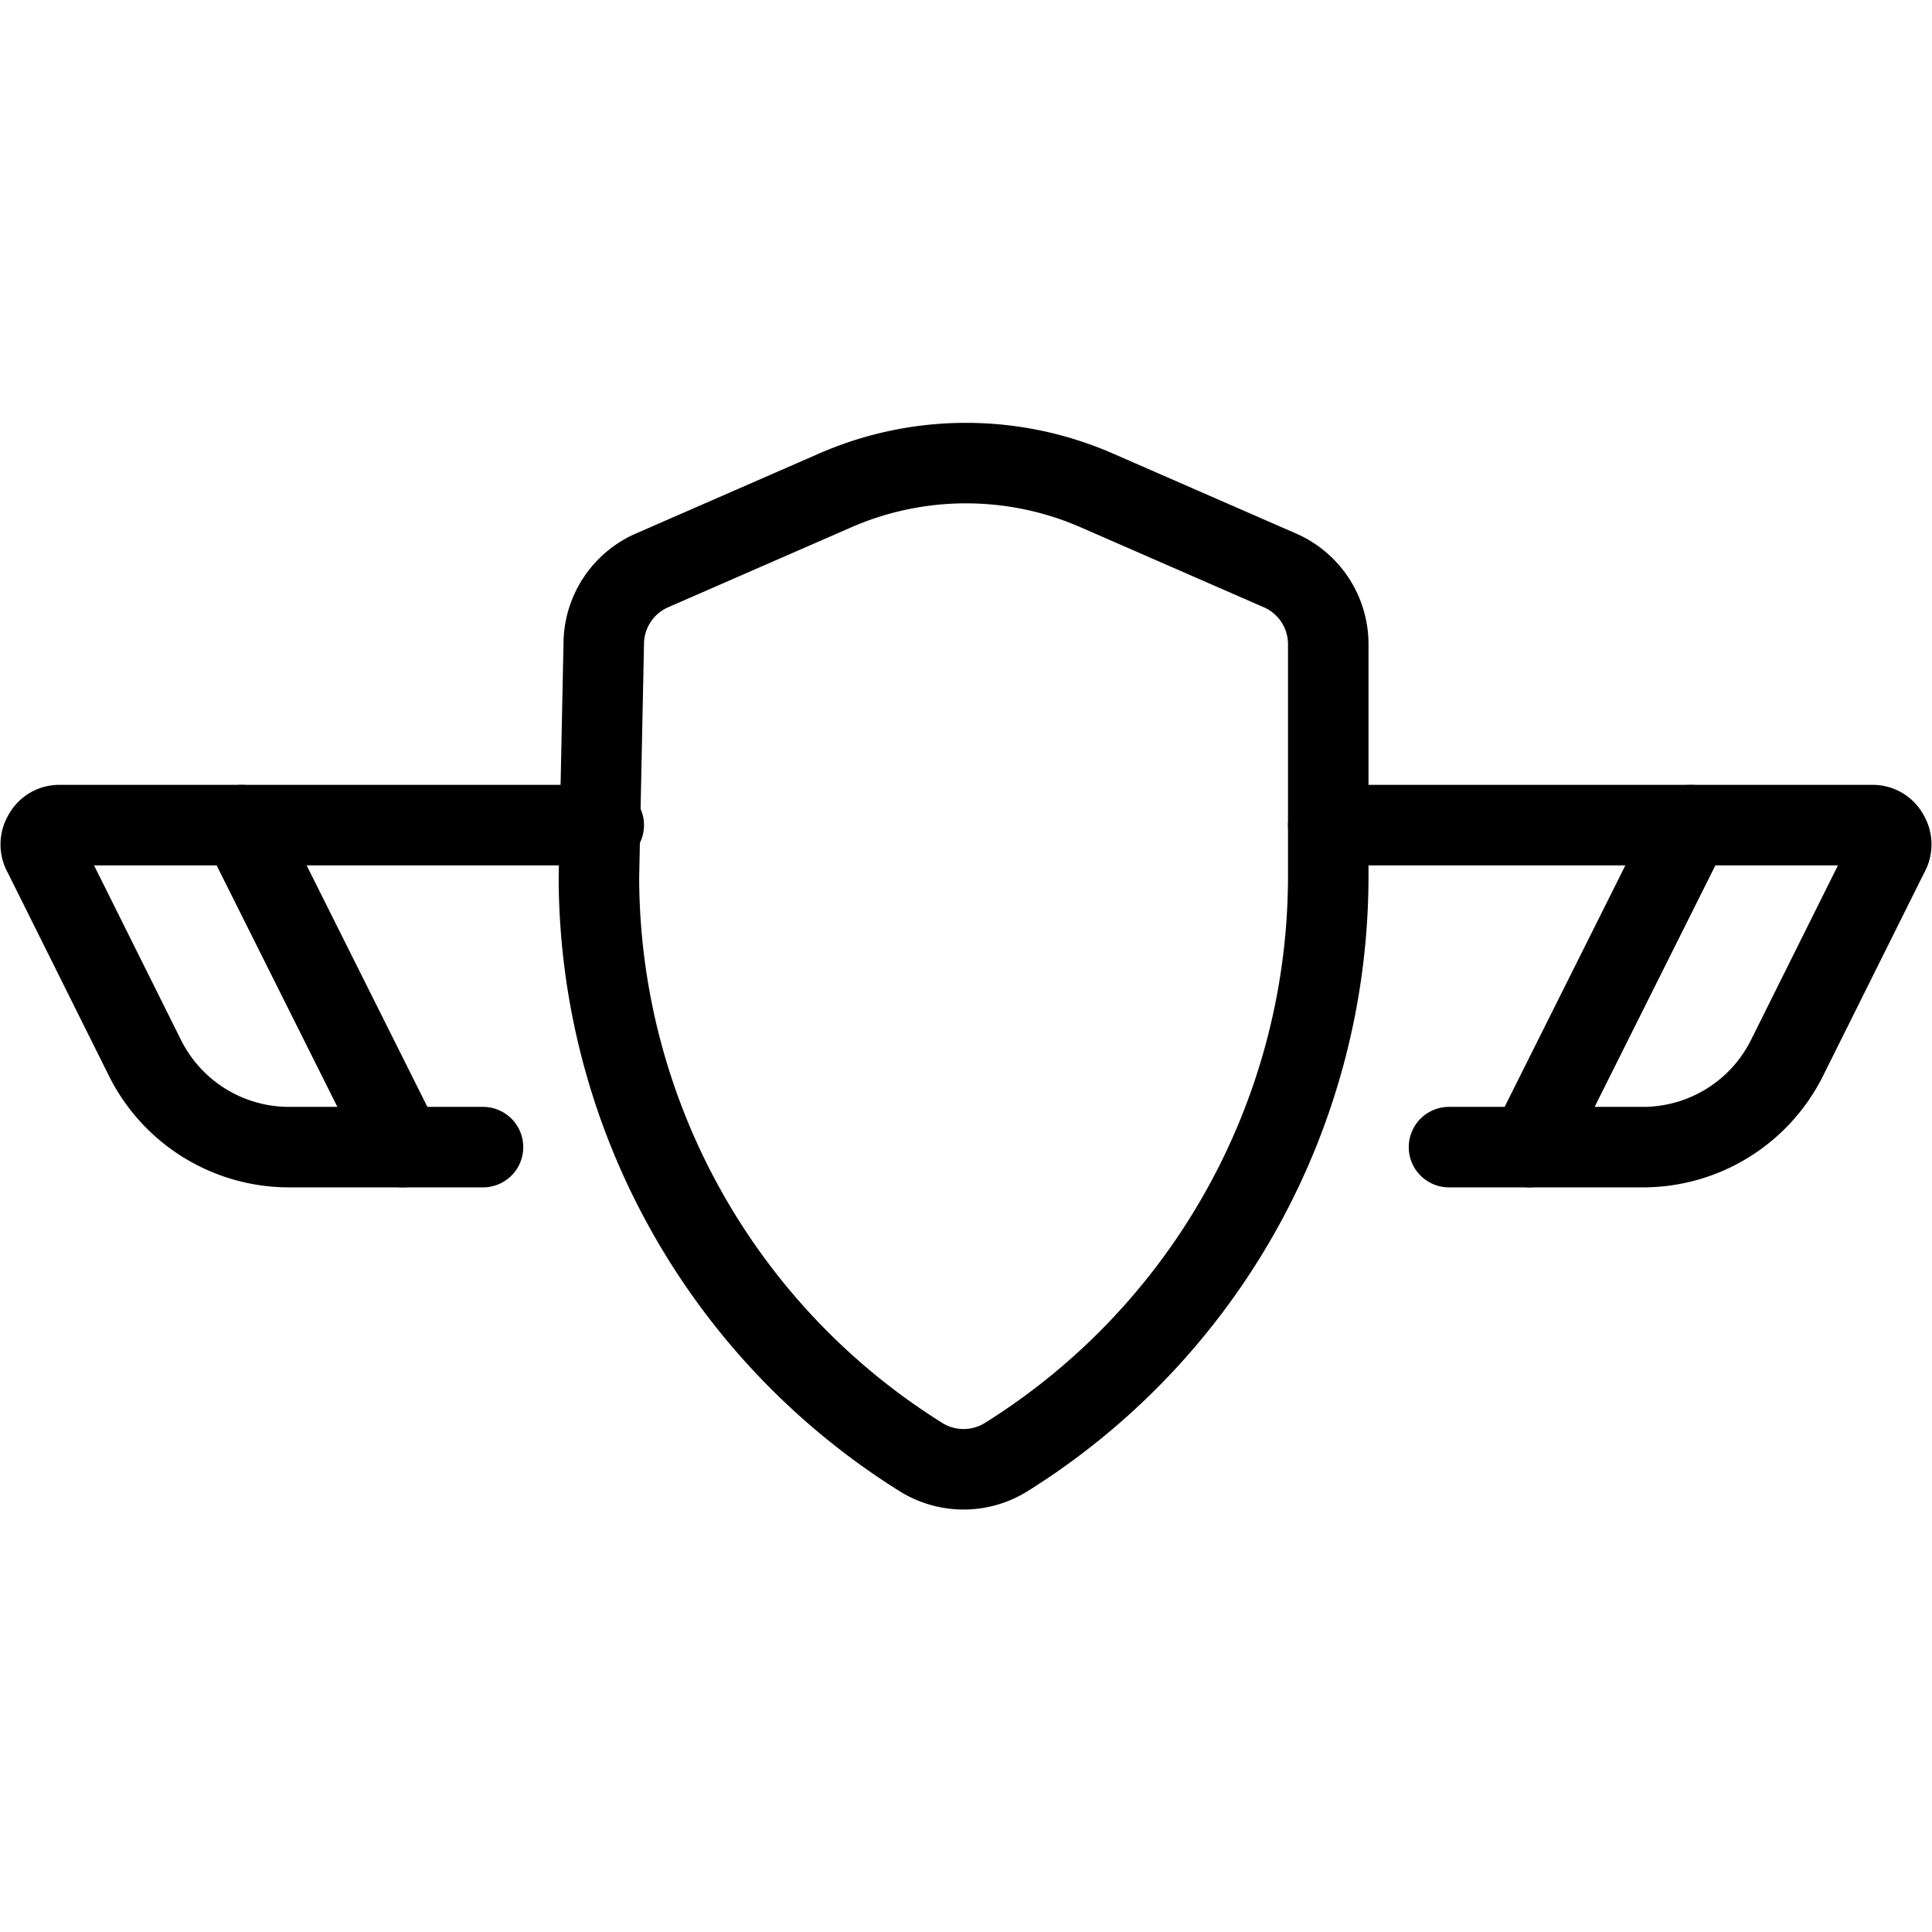
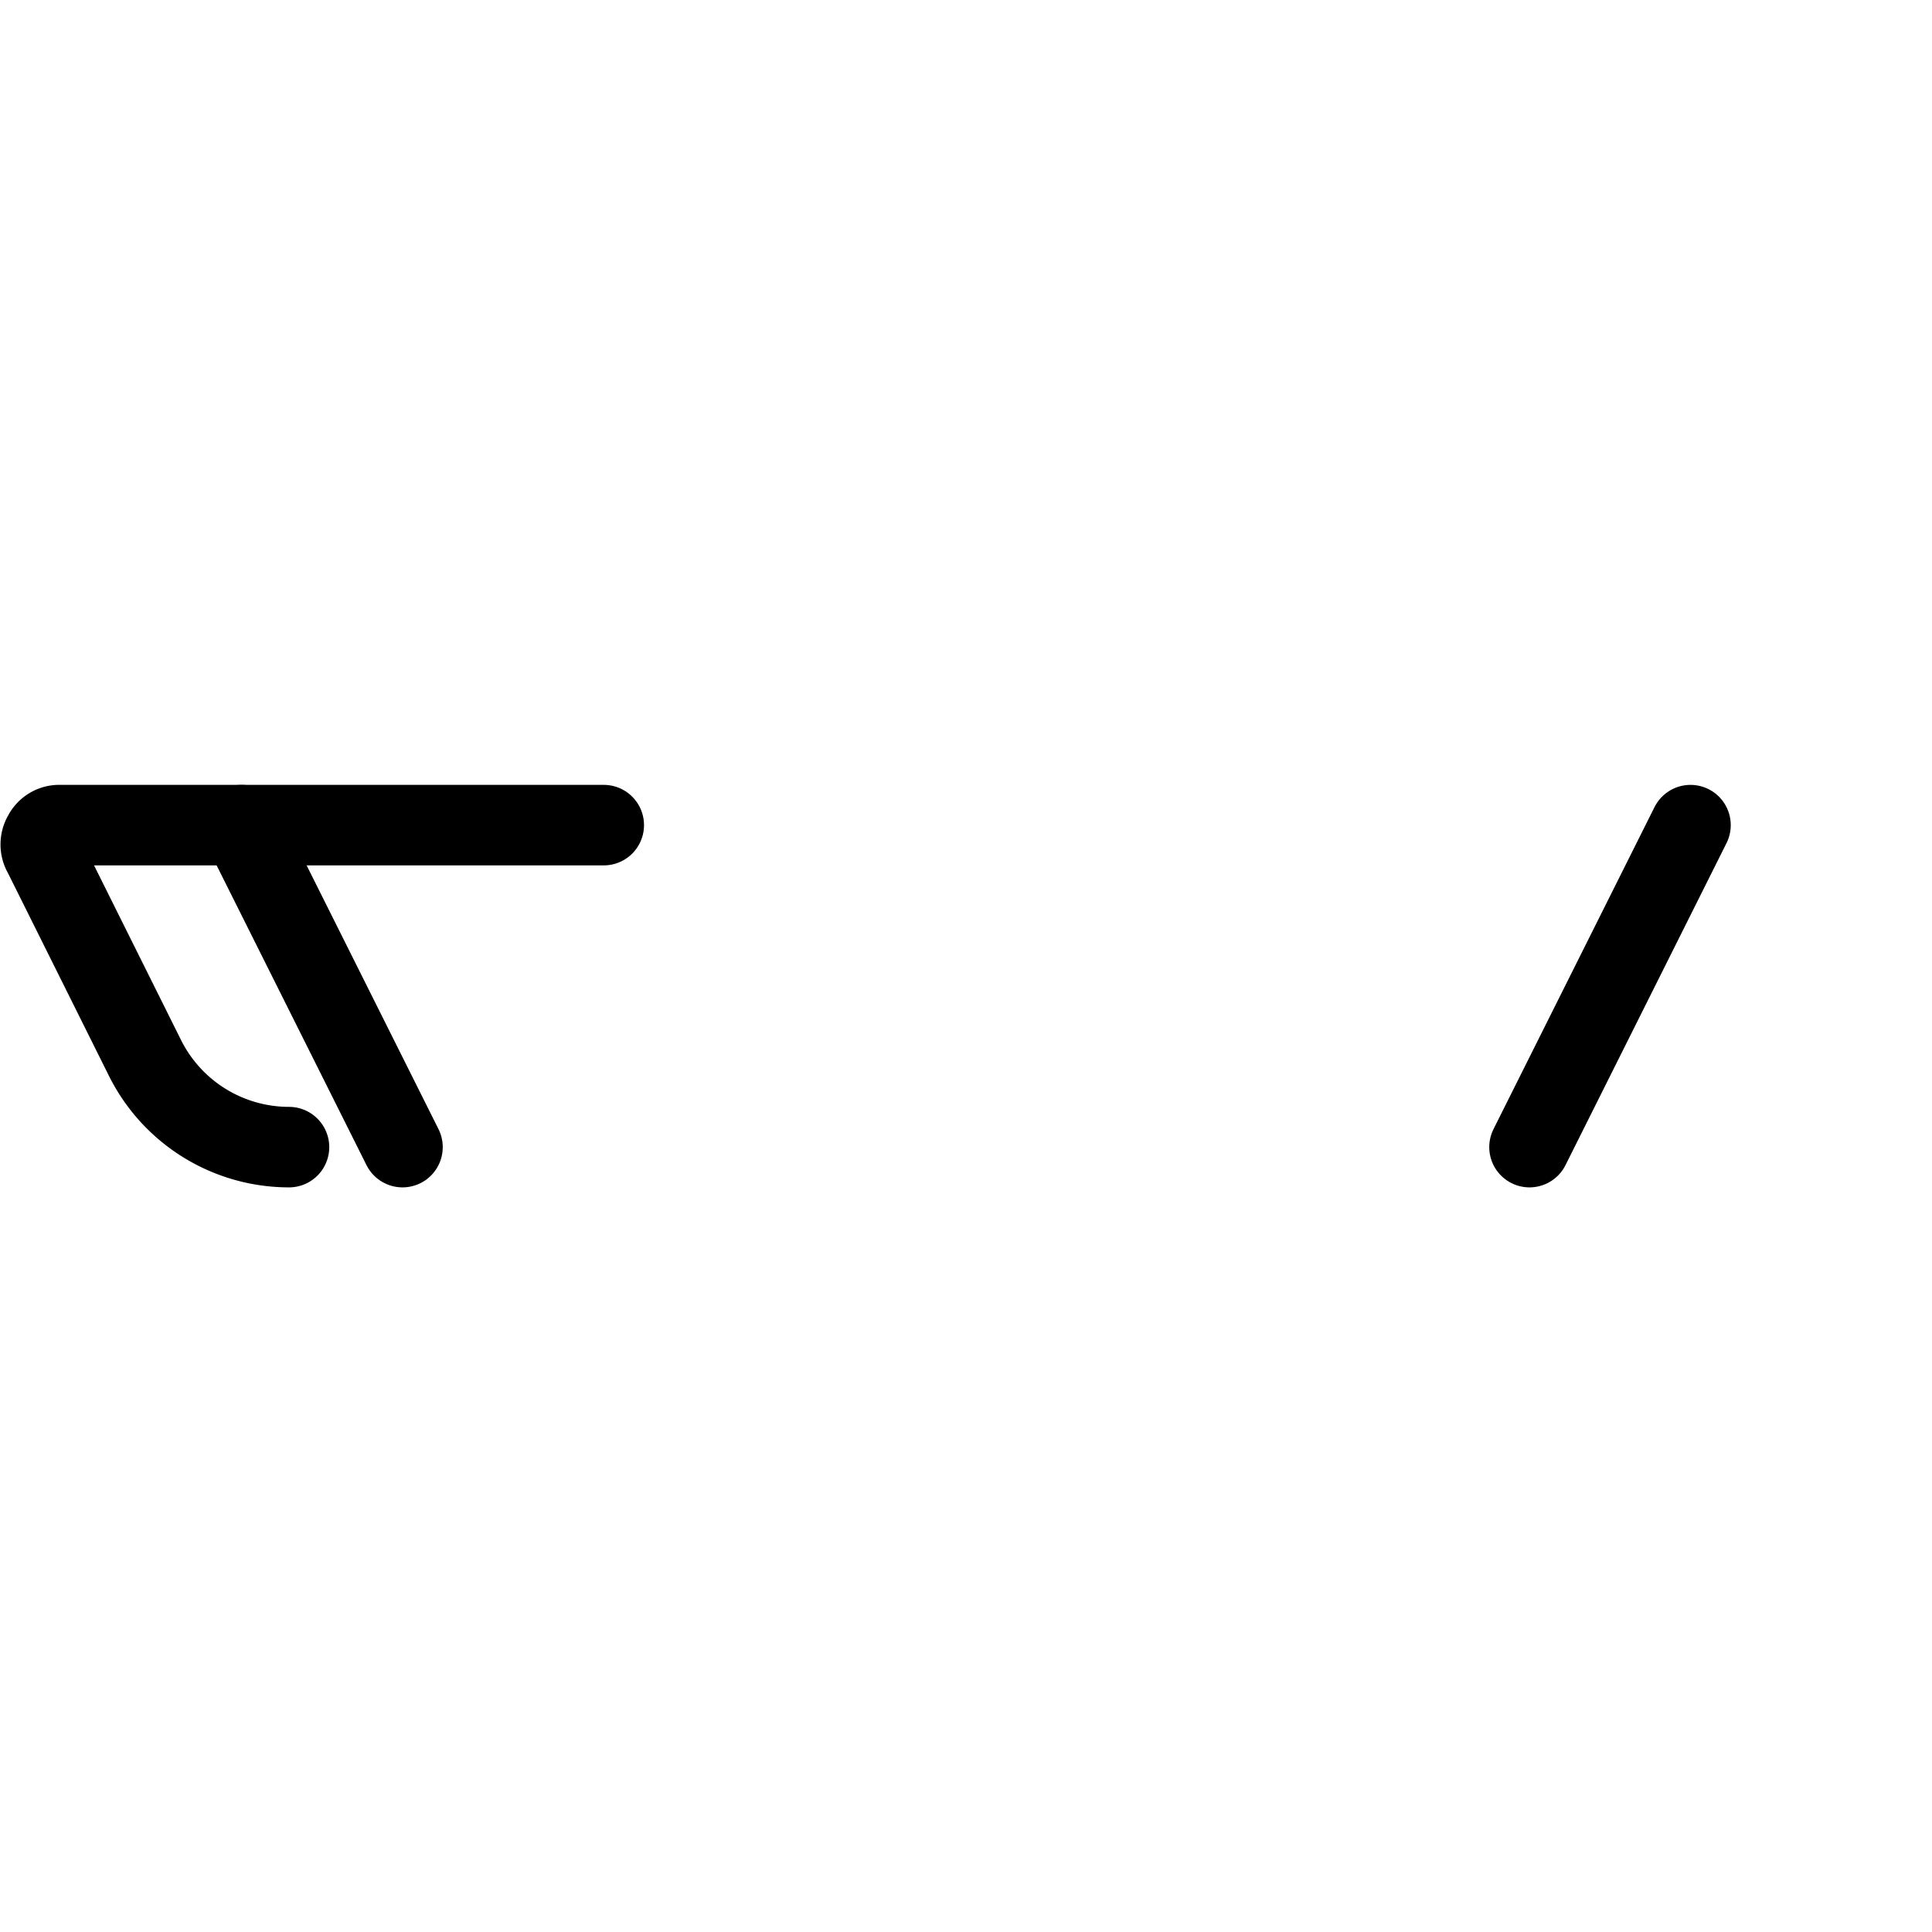
<svg xmlns="http://www.w3.org/2000/svg" viewBox="0 0 24 24">
  <g transform="matrix(1,0,0,1,0,0)">
    <g>
-       <path d="M7.5,8a1,1,0,0,1,.59-.91l2.29-1a4.06,4.06,0,0,1,3.24,0l2.29,1A1,1,0,0,1,16.5,8V10.9a8.51,8.51,0,0,1-4,7.2,1,1,0,0,1-1.06,0,8.51,8.51,0,0,1-4-7.2Z" style="fill: none;stroke: #000000;stroke-linecap: round;stroke-linejoin: round" />
-       <path d="M16.5,10.25h6.75a.22.22,0,0,1,.21.12.23.23,0,0,1,0,.24l-1.26,2.53a2,2,0,0,1-1.79,1.11H18" style="fill: none;stroke: #000000;stroke-linecap: round;stroke-linejoin: round" />
-       <path d="M7.5,10.25H.75a.22.22,0,0,0-.21.12.23.23,0,0,0,0,.24l1.26,2.53a2,2,0,0,0,1.79,1.11H6" style="fill: none;stroke: #000000;stroke-linecap: round;stroke-linejoin: round" />
+       <path d="M7.5,10.25H.75a.22.22,0,0,0-.21.12.23.23,0,0,0,0,.24l1.26,2.53a2,2,0,0,0,1.79,1.11" style="fill: none;stroke: #000000;stroke-linecap: round;stroke-linejoin: round" />
      <line x1="3" y1="10.25" x2="5" y2="14.25" style="fill: none;stroke: #000000;stroke-linecap: round;stroke-linejoin: round" />
      <line x1="21" y1="10.25" x2="19" y2="14.25" style="fill: none;stroke: #000000;stroke-linecap: round;stroke-linejoin: round" />
    </g>
  </g>
</svg>